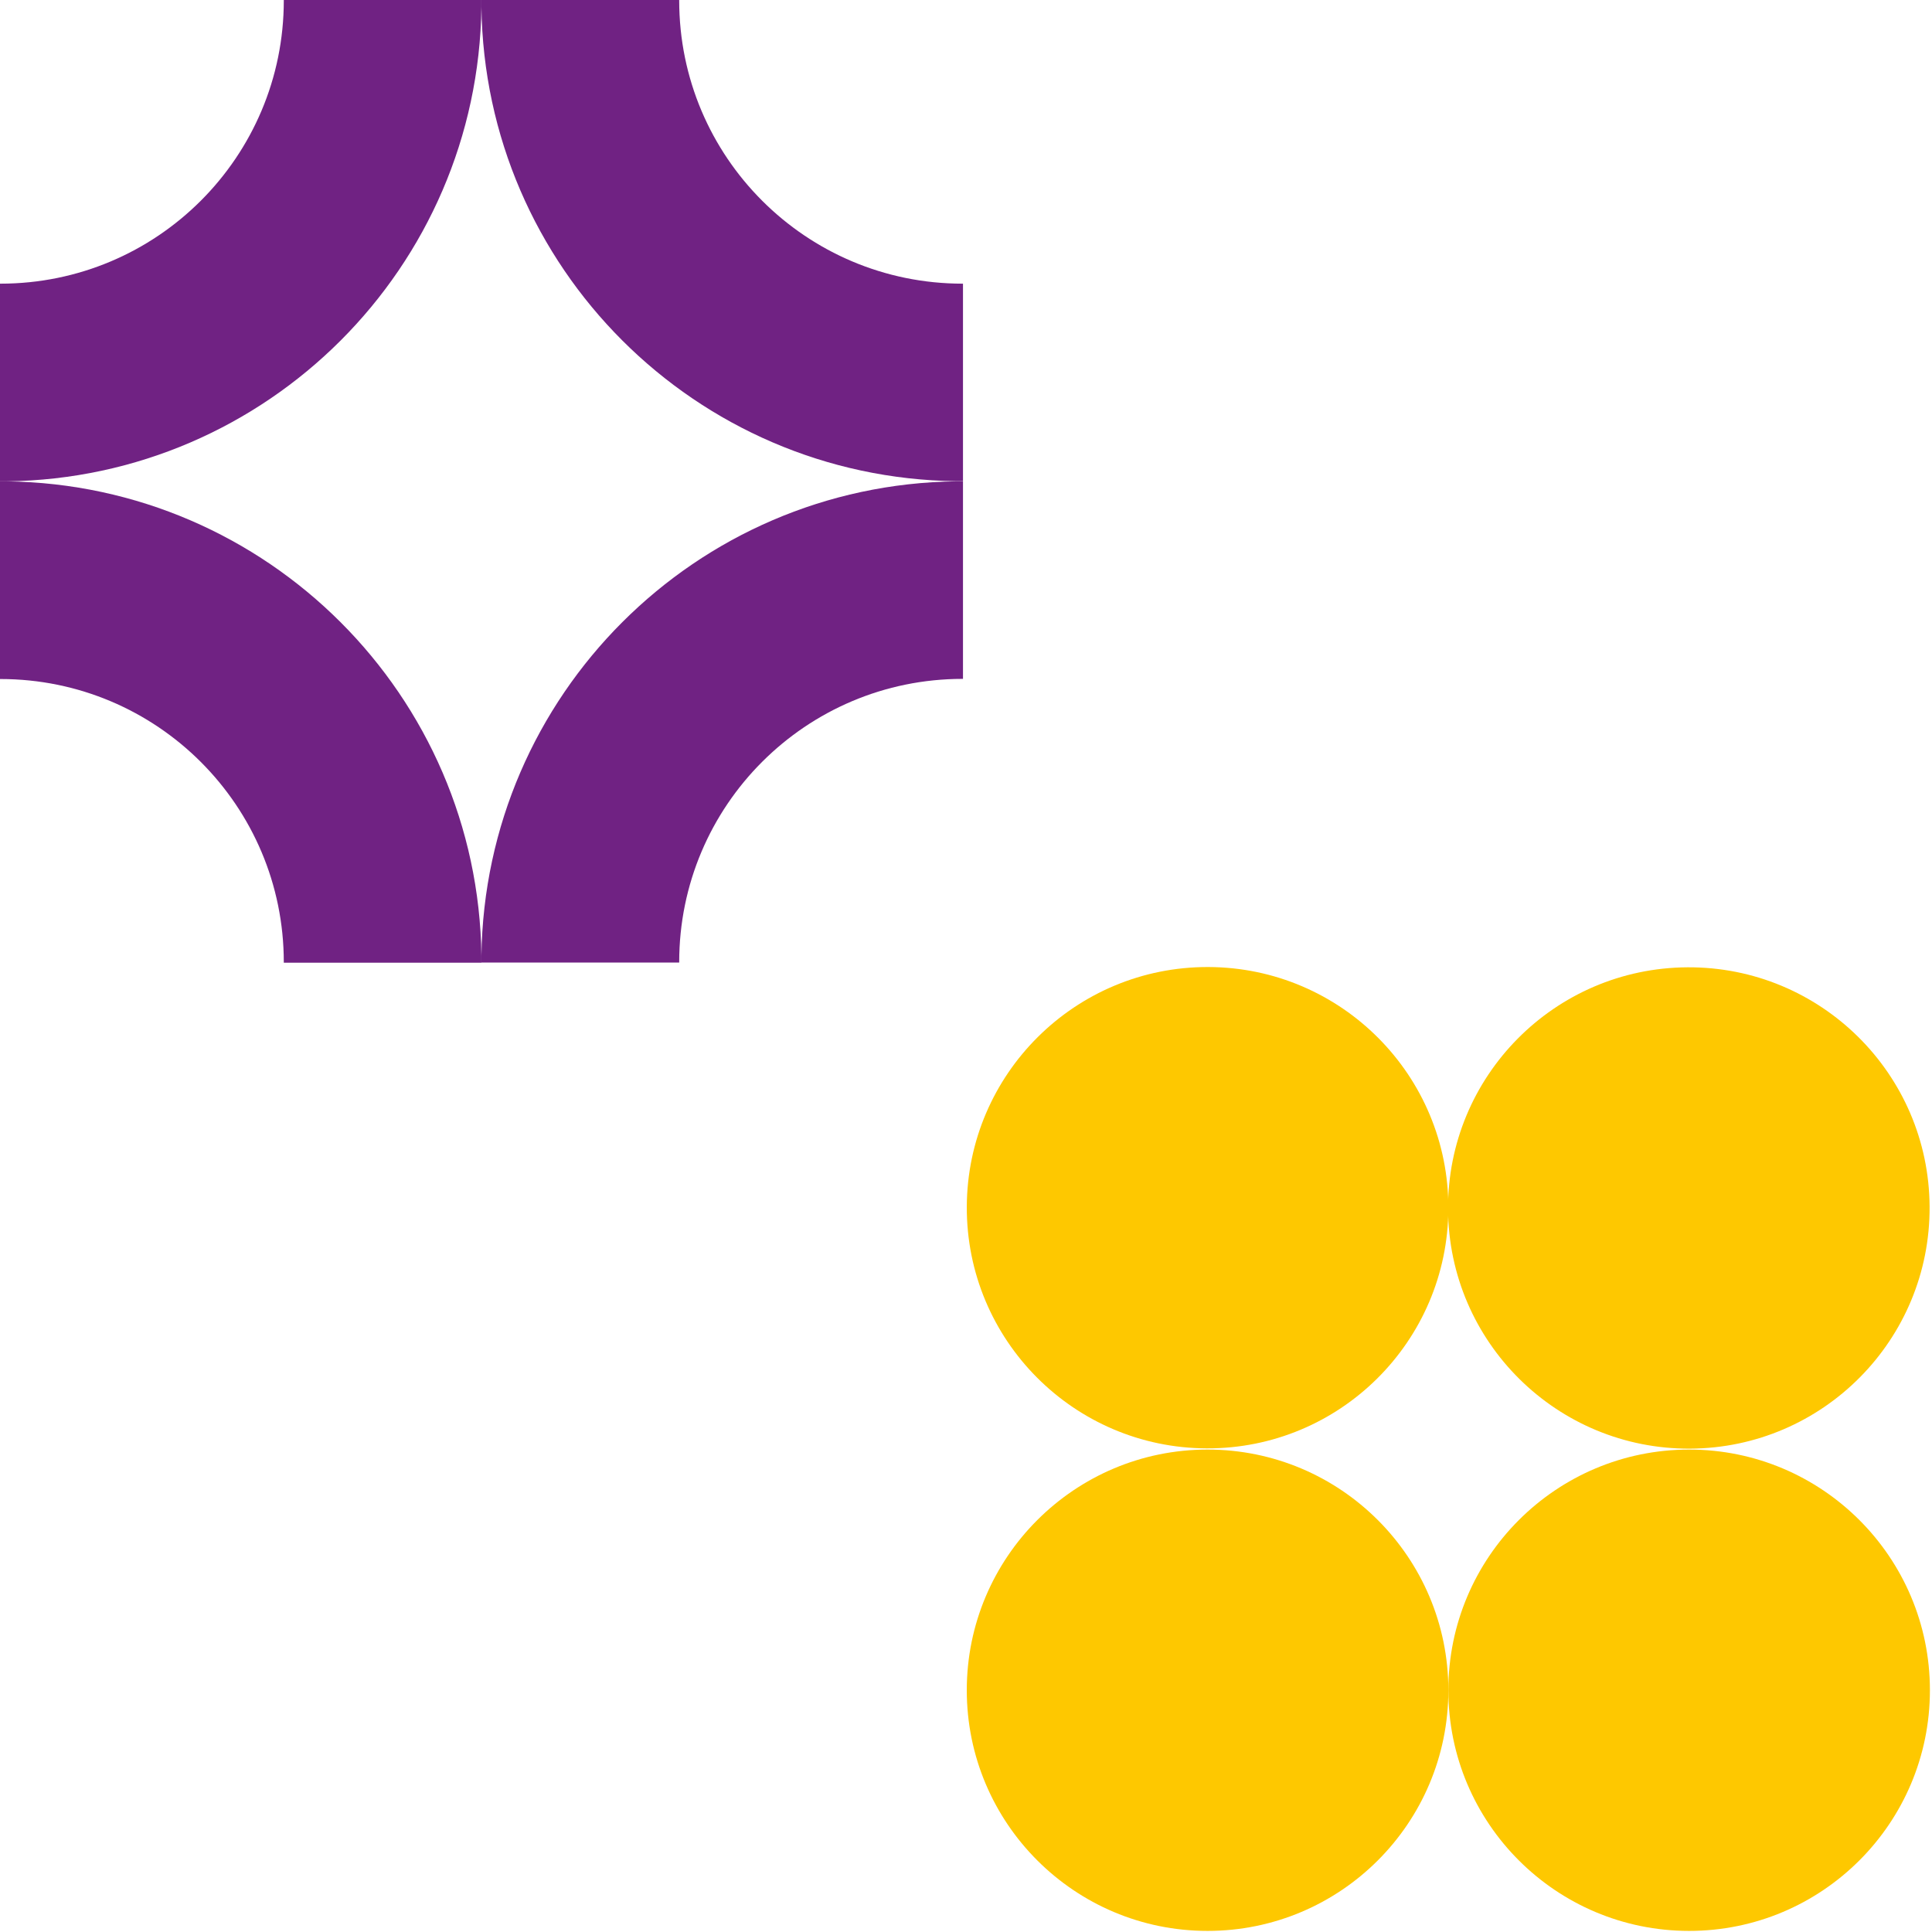
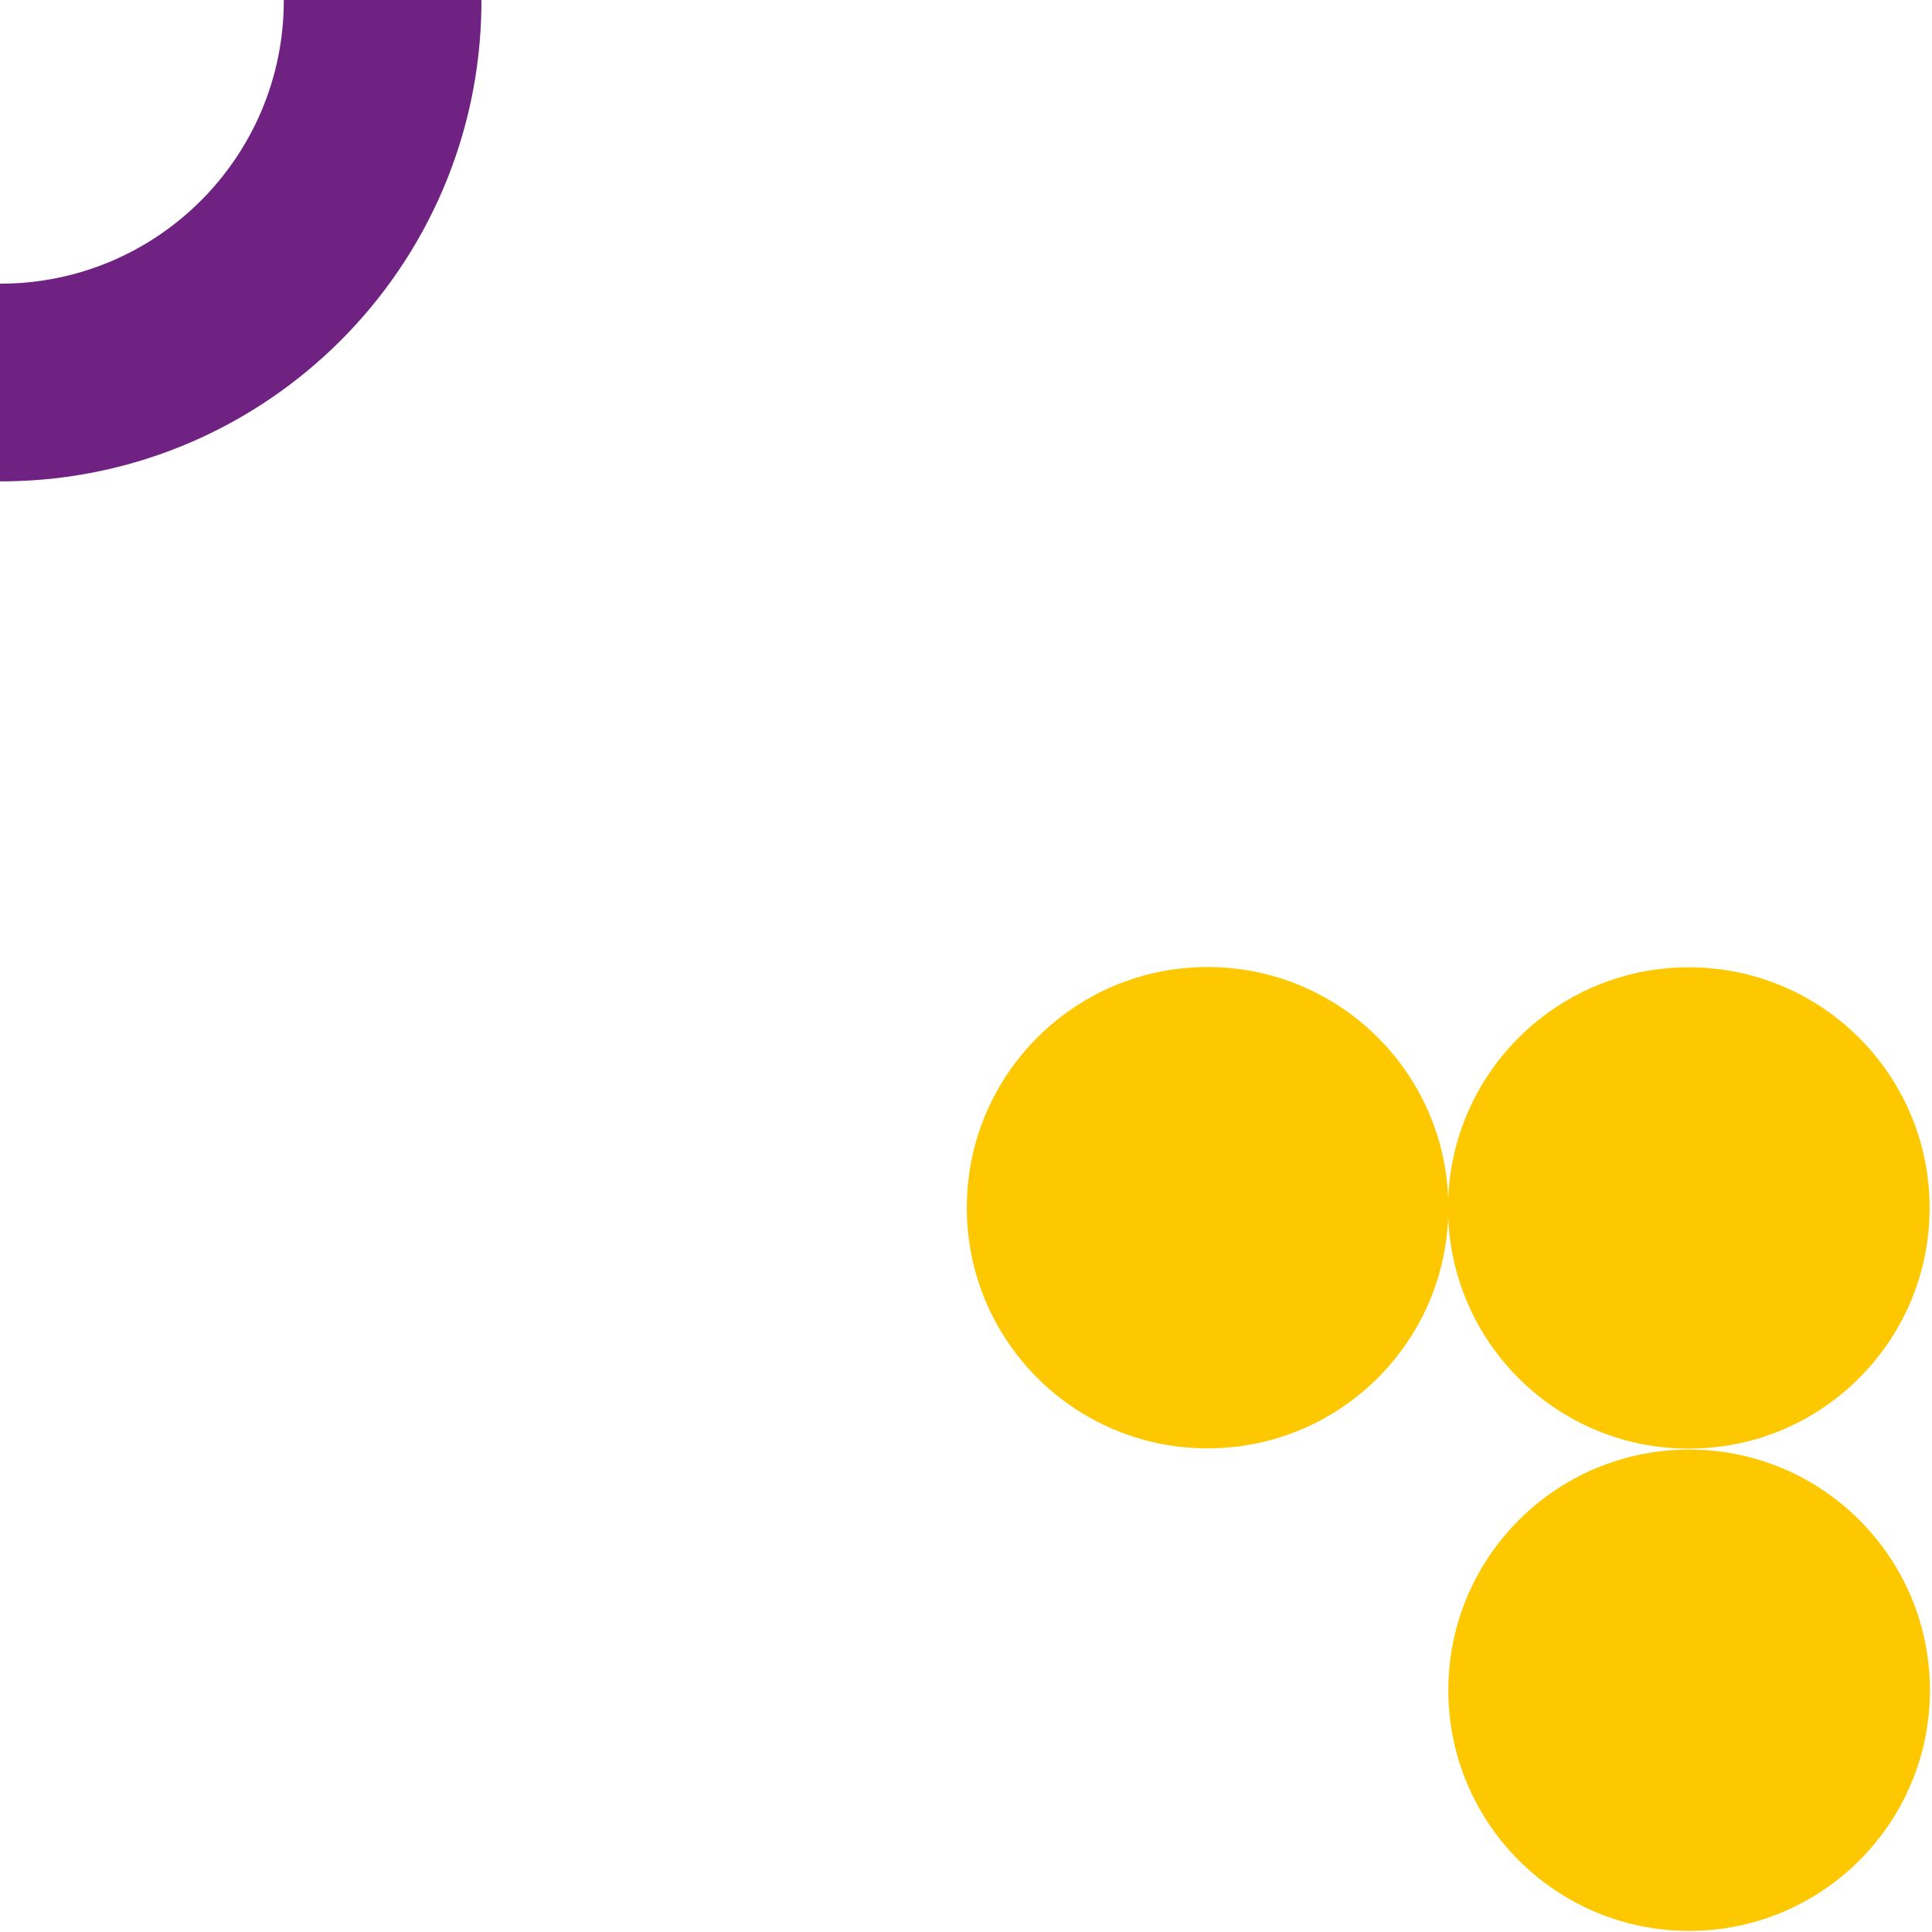
<svg xmlns="http://www.w3.org/2000/svg" width="218" height="218" viewBox="0 0 218 218" fill="none">
  <path d="M190.708 163.46C205.713 163.378 217.811 151.154 217.729 136.156C217.648 121.158 205.419 109.066 190.414 109.147C175.409 109.228 163.31 121.452 163.392 136.45C163.473 151.448 175.703 163.541 190.708 163.46Z" fill="#FEC800" />
  <path d="M163.428 136.363C163.478 121.365 151.355 109.166 136.349 109.116C121.344 109.066 109.14 121.184 109.09 136.183C109.04 151.181 121.164 163.379 136.169 163.429C151.174 163.479 163.379 151.361 163.428 136.363Z" fill="#FEC800" />
  <path d="M190.596 217.877C205.601 217.877 217.765 205.719 217.765 190.72C217.765 175.722 205.601 163.564 190.596 163.564C175.59 163.564 163.426 175.722 163.426 190.72C163.426 205.719 175.59 217.877 190.596 217.877Z" fill="#FEC800" />
-   <path d="M136.257 217.877C151.262 217.877 163.427 205.719 163.427 190.72C163.427 175.722 151.262 163.564 136.257 163.564C121.252 163.564 109.088 175.722 109.088 190.72C109.088 205.719 121.252 217.877 136.257 217.877Z" fill="#FEC800" />
-   <path d="M108.61 32.008C90.948 32.008 76.638 17.704 76.638 0.05V0H54.322V0.05C54.322 0.283 54.322 0.517 54.322 0.75C54.689 30.157 78.472 53.93 107.91 54.297C108.143 54.297 108.377 54.297 108.61 54.297H108.66V32.008H108.61Z" fill="#702283" />
  <path d="M32.023 0.05C32.023 17.704 17.713 32.008 0.05 32.008H0V54.313H0.05C0.284 54.313 0.517 54.313 0.751 54.313C30.172 53.947 53.955 30.174 54.322 0.75C54.322 0.517 54.322 0.283 54.322 0.05V0H32.023V0.05Z" fill="#702283" />
-   <path d="M108.66 76.602V54.313H108.61C108.377 54.313 108.143 54.313 107.91 54.313C78.489 54.68 54.705 78.453 54.322 107.86C54.322 108.094 54.322 108.327 54.322 108.56V108.61H76.638V108.56C76.638 90.906 90.948 76.602 108.61 76.602H108.66Z" fill="#702283" />
-   <path d="M32.023 108.627H54.322V108.577C54.322 108.344 54.322 108.11 54.322 107.877C53.955 78.469 30.172 54.697 0.751 54.313C0.517 54.313 0.284 54.313 0.05 54.313H0V76.619H0.05C17.713 76.619 32.023 90.923 32.023 108.577V108.627Z" fill="#702283" />
</svg>